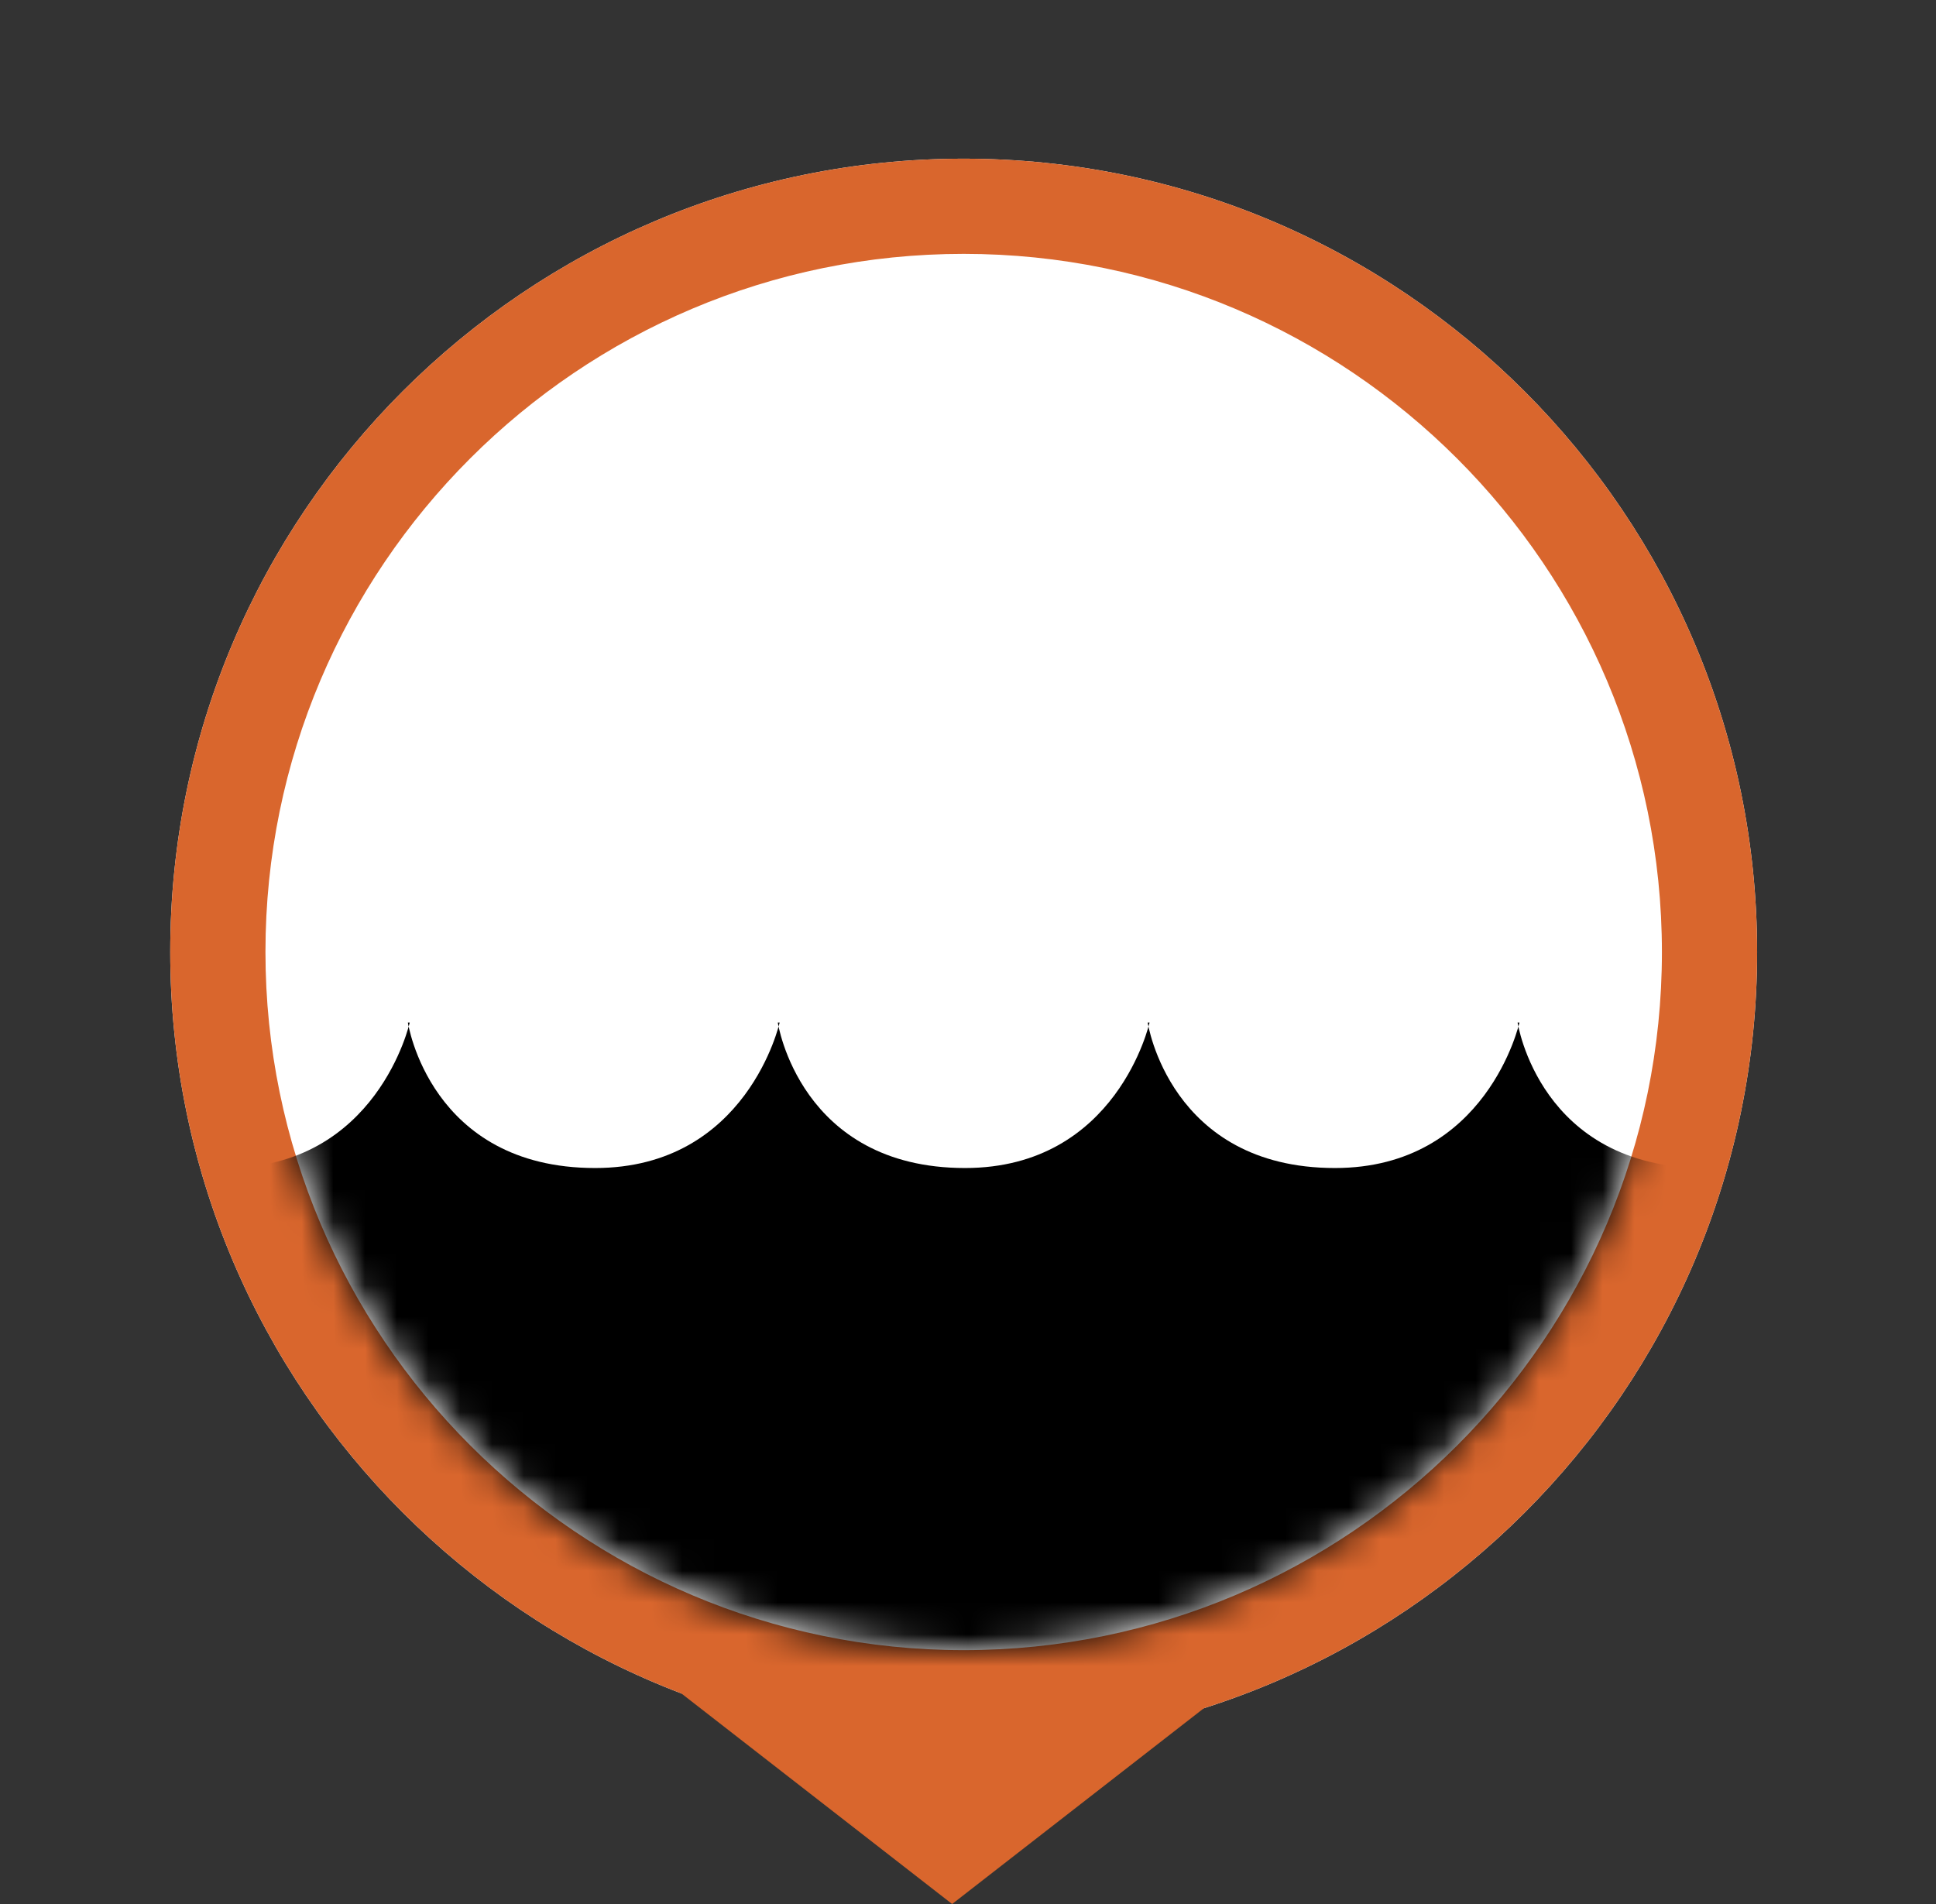
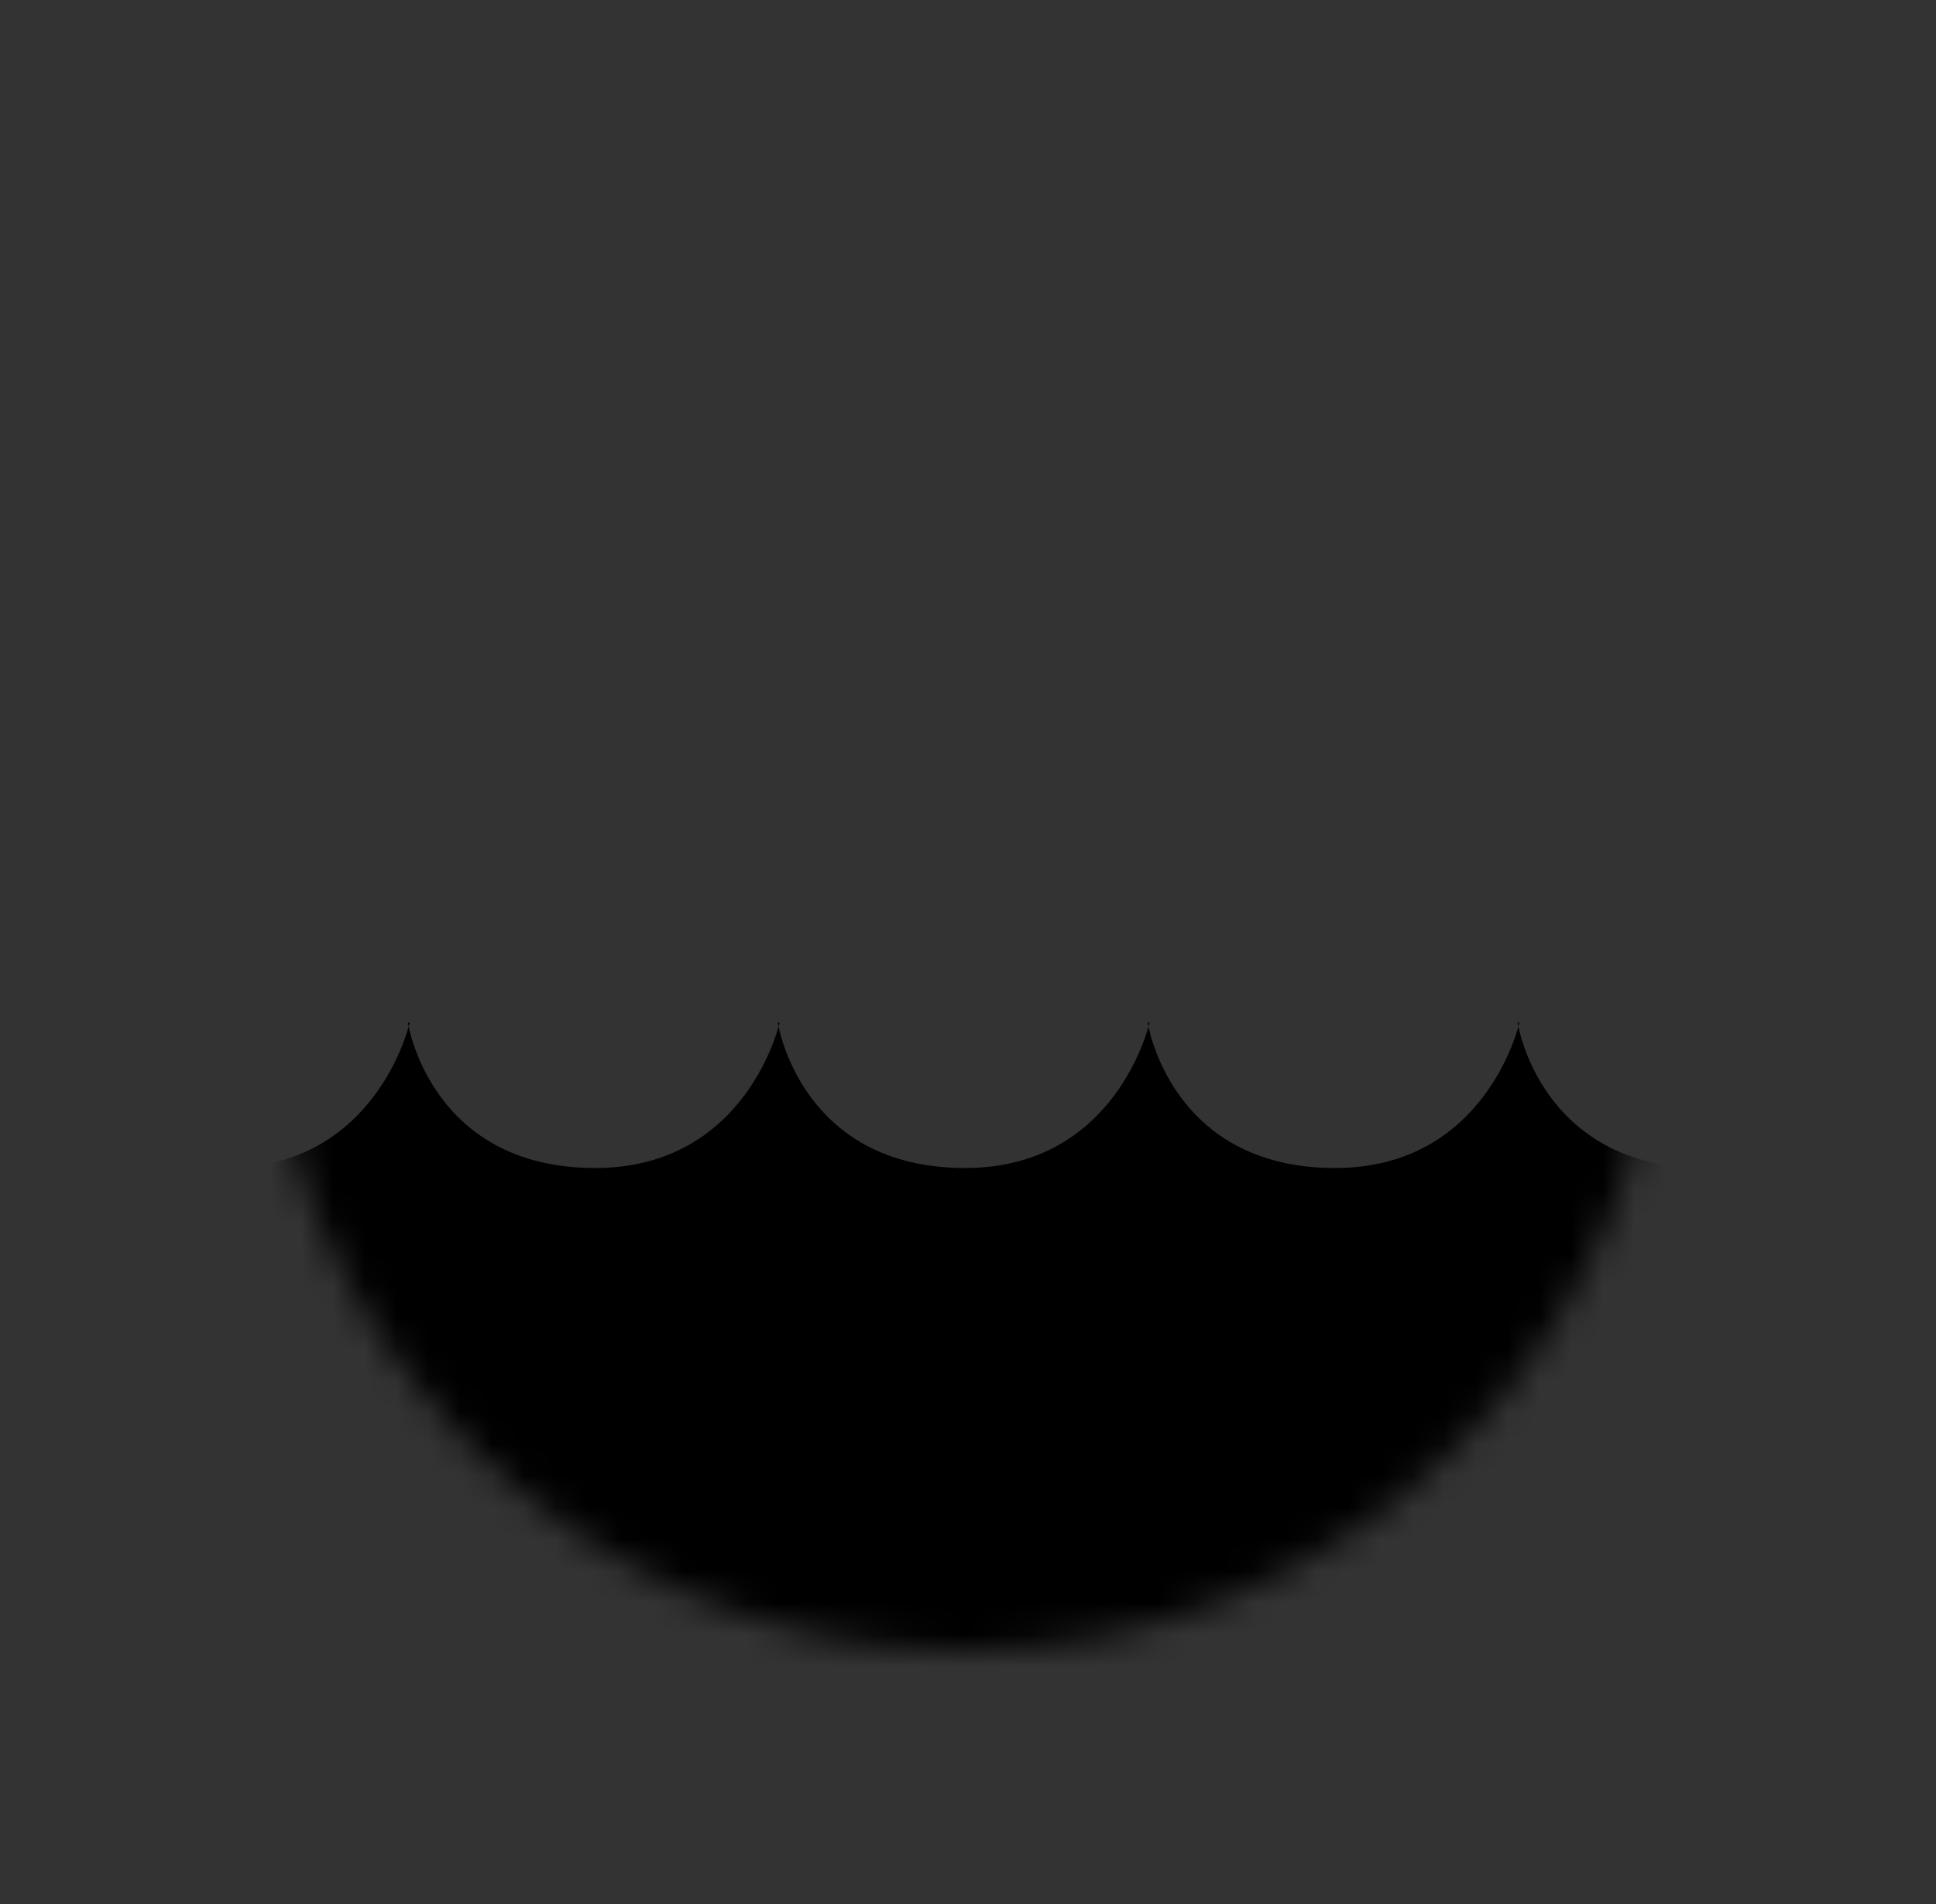
<svg xmlns="http://www.w3.org/2000/svg" width="61" height="60" fill="none">
  <rect width="100%" height="100%" fill="#333333" stroke="none" />
-   <path d="M30.364 55c-13.78 0-25-11.212-25-25.005S16.574 5 30.364 5s25 11.212 25 25.005S44.144 55 30.364 55z" fill="#fff" />
-   <path fill-rule="evenodd" clip-rule="evenodd" d="M8.364 29.995C8.364 42.13 18.24 52 30.364 52s22-9.86 22-21.995C52.364 17.87 42.496 8 30.364 8c-12.134 0-22 9.86-22 21.995zm-3 0c0 13.793 11.22 25.005 25 25.005s25-11.202 25-24.995c0-13.793-11.21-25.005-25-25.005s-25 11.202-25 24.995z" fill="#D9662D" />
  <mask id="a" style="mask-type:alpha" maskUnits="userSpaceOnUse" x="8" y="8" width="45" height="44">
    <path d="M30.364 52c-12.127 0-22-9.867-22-22.005C8.364 17.858 18.228 8 30.364 8c12.135 0 22 9.867 22 22.005 0 12.137-9.874 21.995-22 21.995z" fill="#fff" />
  </mask>
  <g mask="url(#a)">
    <path d="M59.53 32.222s-1.017 4.585-5.813 4.585c-5.209 0-5.9-4.585-5.9-4.585h.058s-1.017 4.585-5.813 4.585c-5.209 0-5.9-4.585-5.9-4.585h.058s-1.017 4.585-5.813 4.585c-5.21 0-5.9-4.585-5.9-4.585h.058s-1.017 4.585-5.813 4.585c-5.21 0-5.9-4.585-5.9-4.585h.058s-1.017 4.585-5.814 4.585c-5.208 0-5.899-4.585-5.899-4.585v26.294h58.285l.048-26.294z" fill="#000" />
  </g>
-   <path d="M30 60l9-7H21l9 7z" fill="#D9662D" />
</svg>